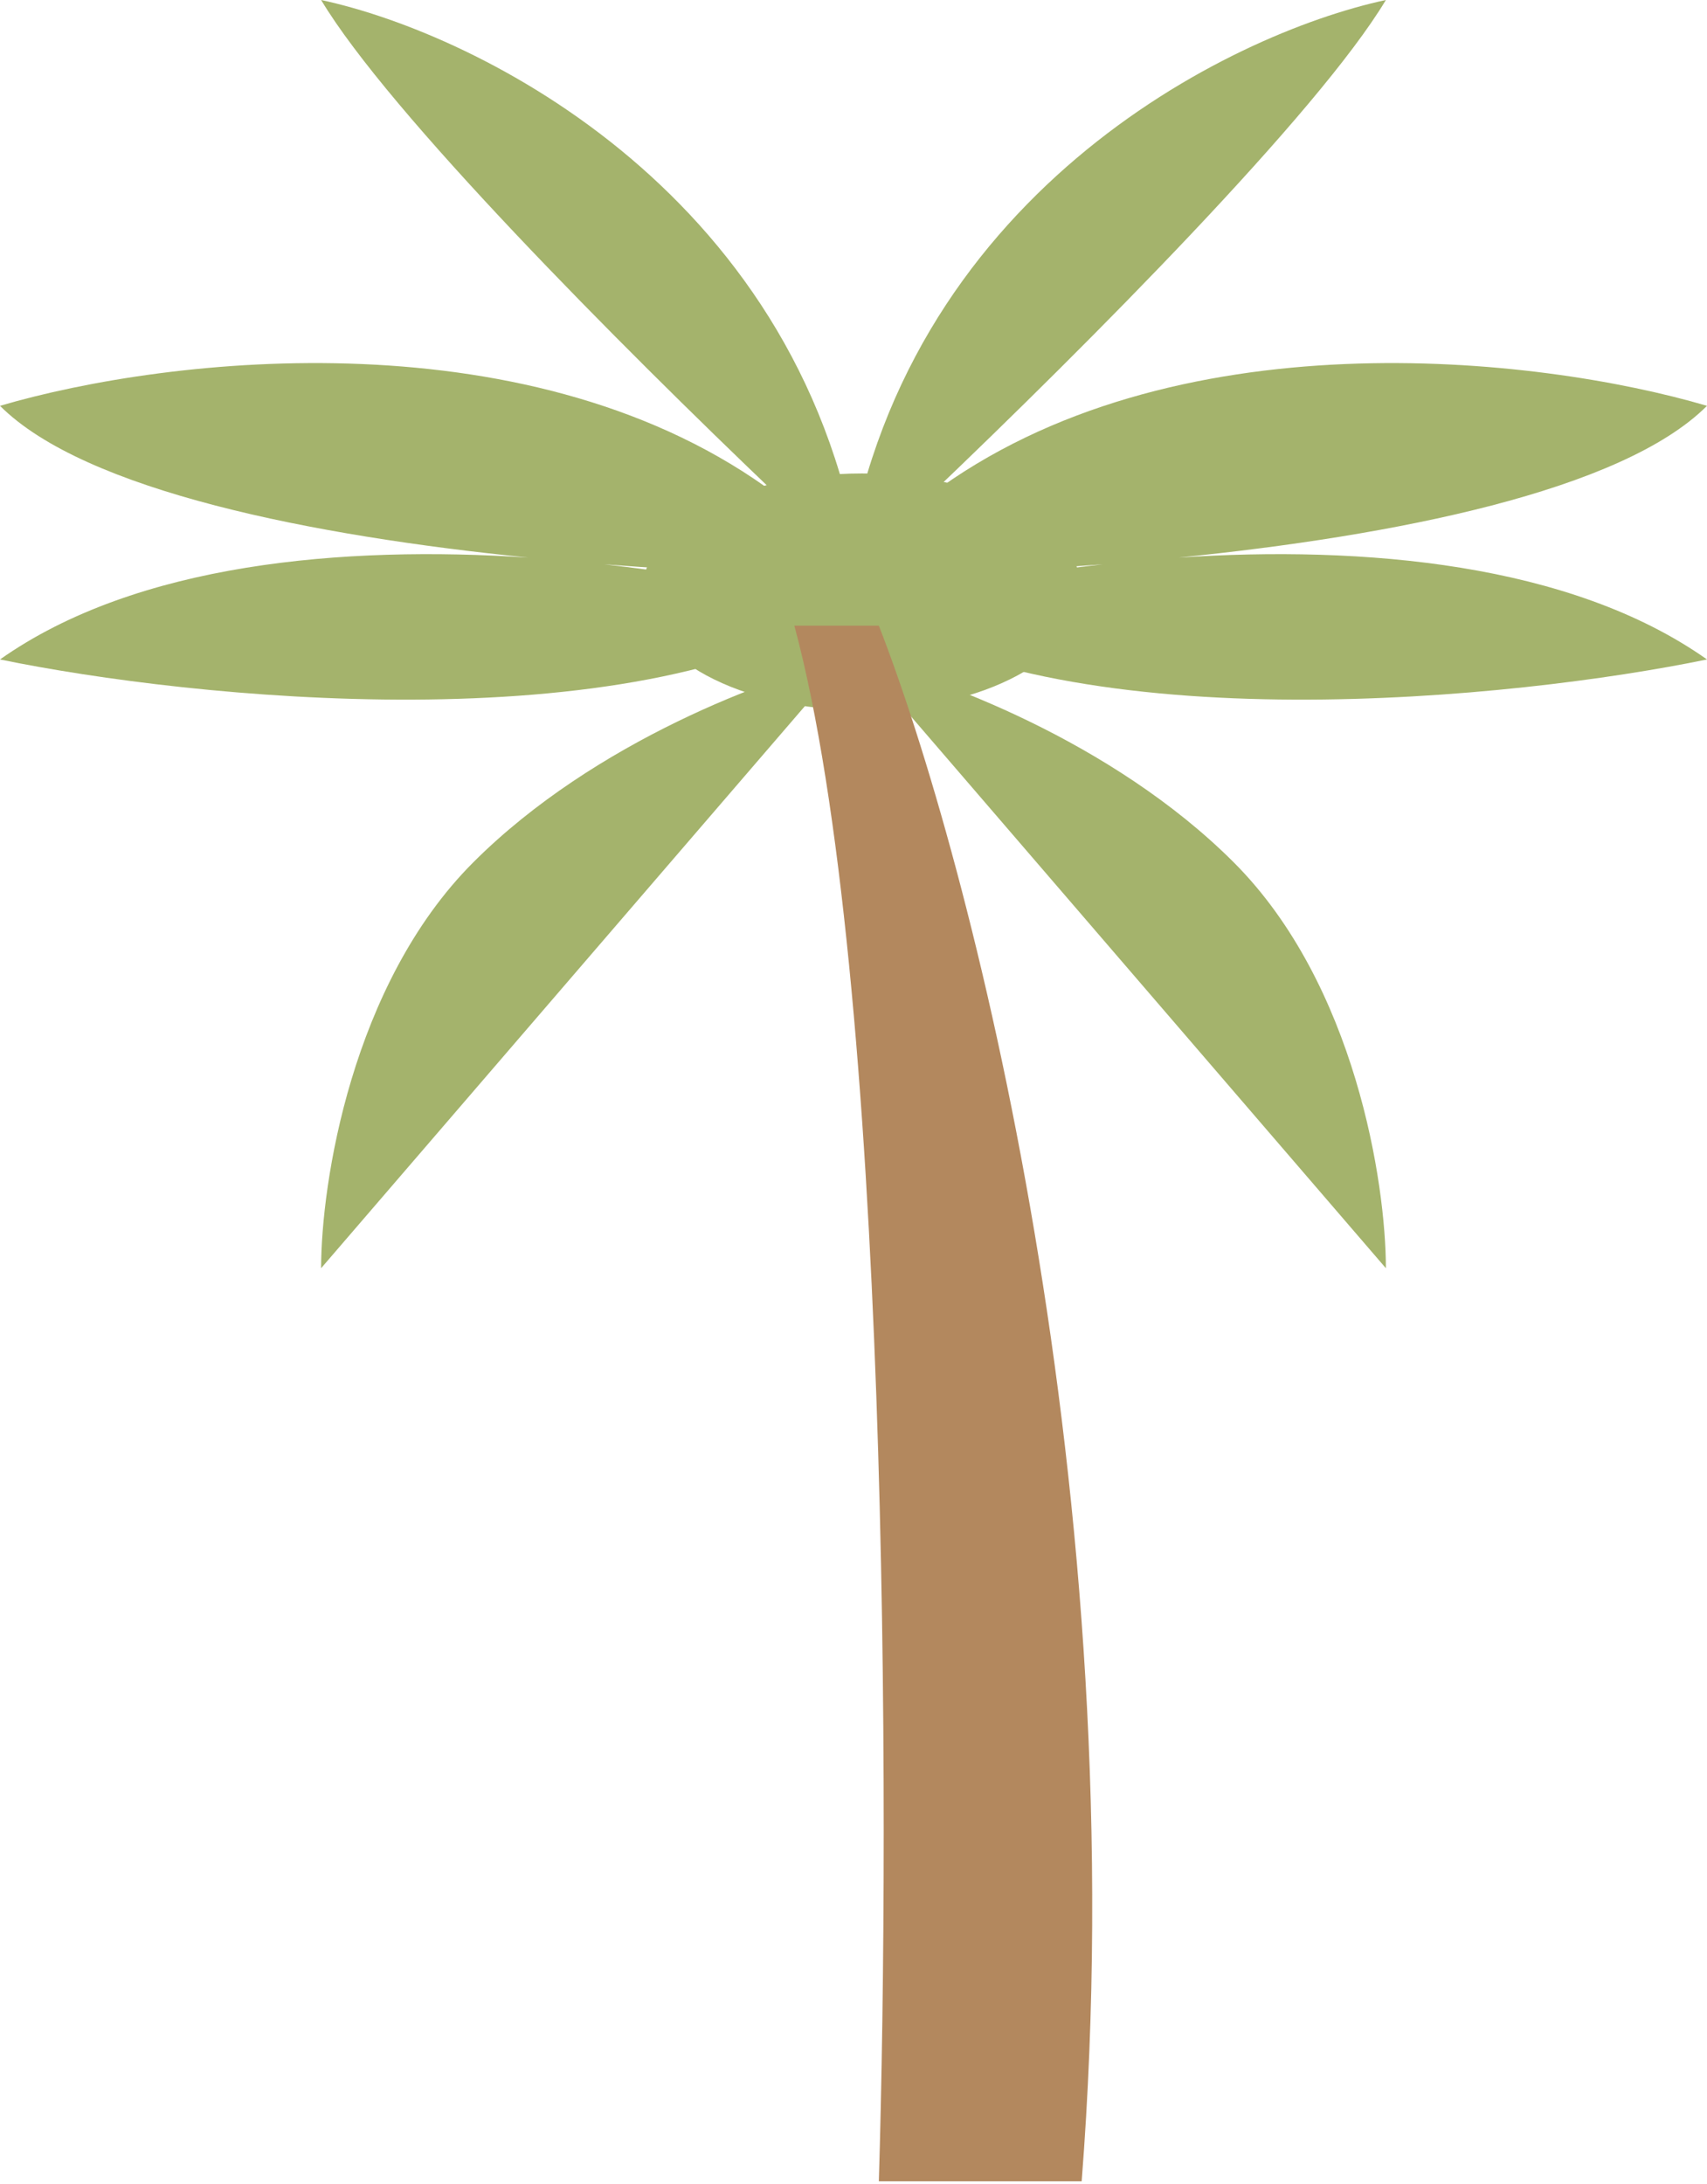
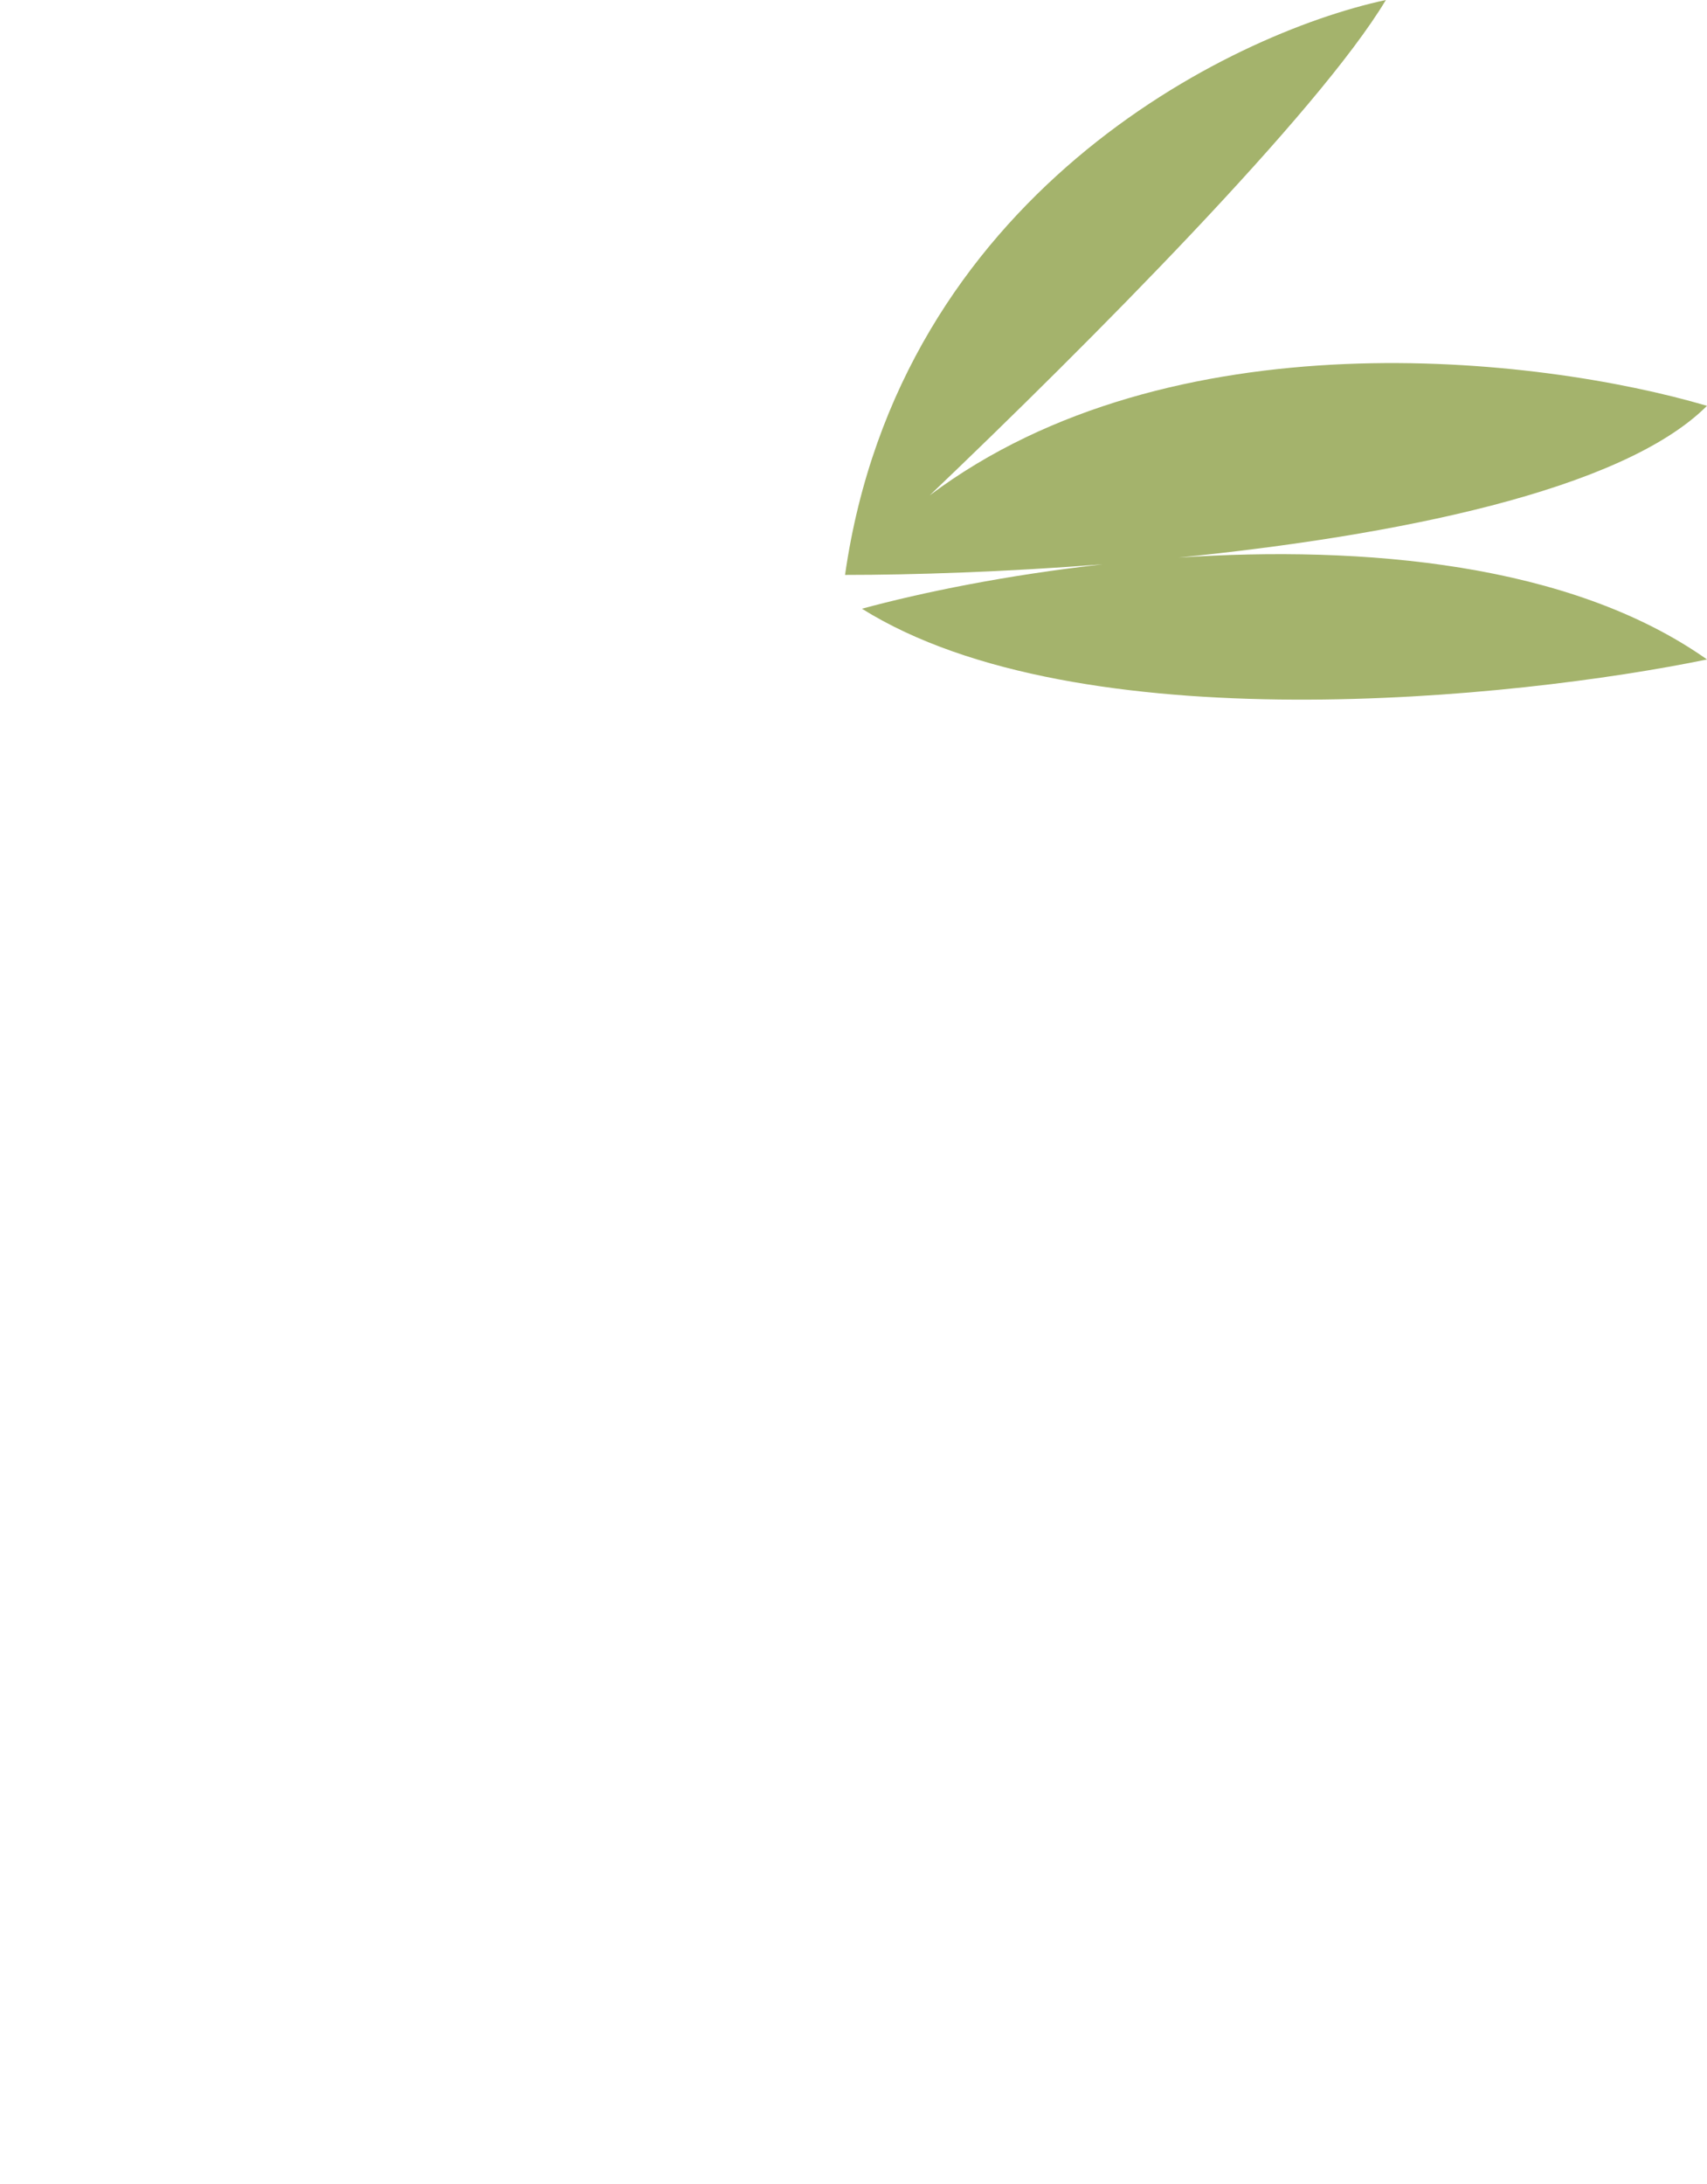
<svg xmlns="http://www.w3.org/2000/svg" width="104" height="133" viewBox="0 0 104 133" fill="none">
-   <path d="M51.485 40.158L19.564 77.228C19.564 72.079 21.418 59.929 28.832 52.515C36.245 45.101 47.023 41.188 51.485 40.158Z" fill="#A4B36C" />
-   <path d="M36.811 34.365C42.641 35.014 47.834 36.074 51.485 37.069C38.305 45.307 11.67 42.561 0 40.158C8.322 34.284 20.936 33.21 32.178 33.953C19.083 32.637 5.187 29.9 0 24.713C10.361 21.666 32.68 19.159 47.357 30.165C37.659 20.917 23.689 6.874 19.564 0C29.175 2.059 49.22 11.945 52.515 35.01C48.36 35.01 42.798 34.83 36.811 34.365Z" fill="#A4B36C" />
-   <path d="M52.515 40.158L84.436 77.228C84.436 72.079 82.582 59.929 75.168 52.515C67.754 45.101 56.977 41.188 52.515 40.158Z" fill="#A4B36C" />
  <path d="M67.189 34.365C61.359 35.014 56.166 36.074 52.515 37.069C65.695 45.307 92.33 42.561 104 40.158C95.678 34.284 83.064 33.21 71.822 33.953C84.917 32.637 98.813 29.9 104 24.713C93.639 21.666 71.32 19.159 56.643 30.165C66.341 20.917 80.311 6.874 84.436 0C74.825 2.059 54.78 11.945 51.485 35.01C55.64 35.01 61.202 34.83 67.189 34.365Z" fill="#A4B36C" />
-   <ellipse cx="52.515" cy="36.04" rx="13.386" ry="7.208" fill="#A4B36C" />
-   <path d="M48.396 38.099C54.162 59.517 54.231 110.178 53.544 132.832H65.901C69.196 90.82 59.036 52.172 53.544 38.099H48.396Z" fill="#B3885E" />
</svg>